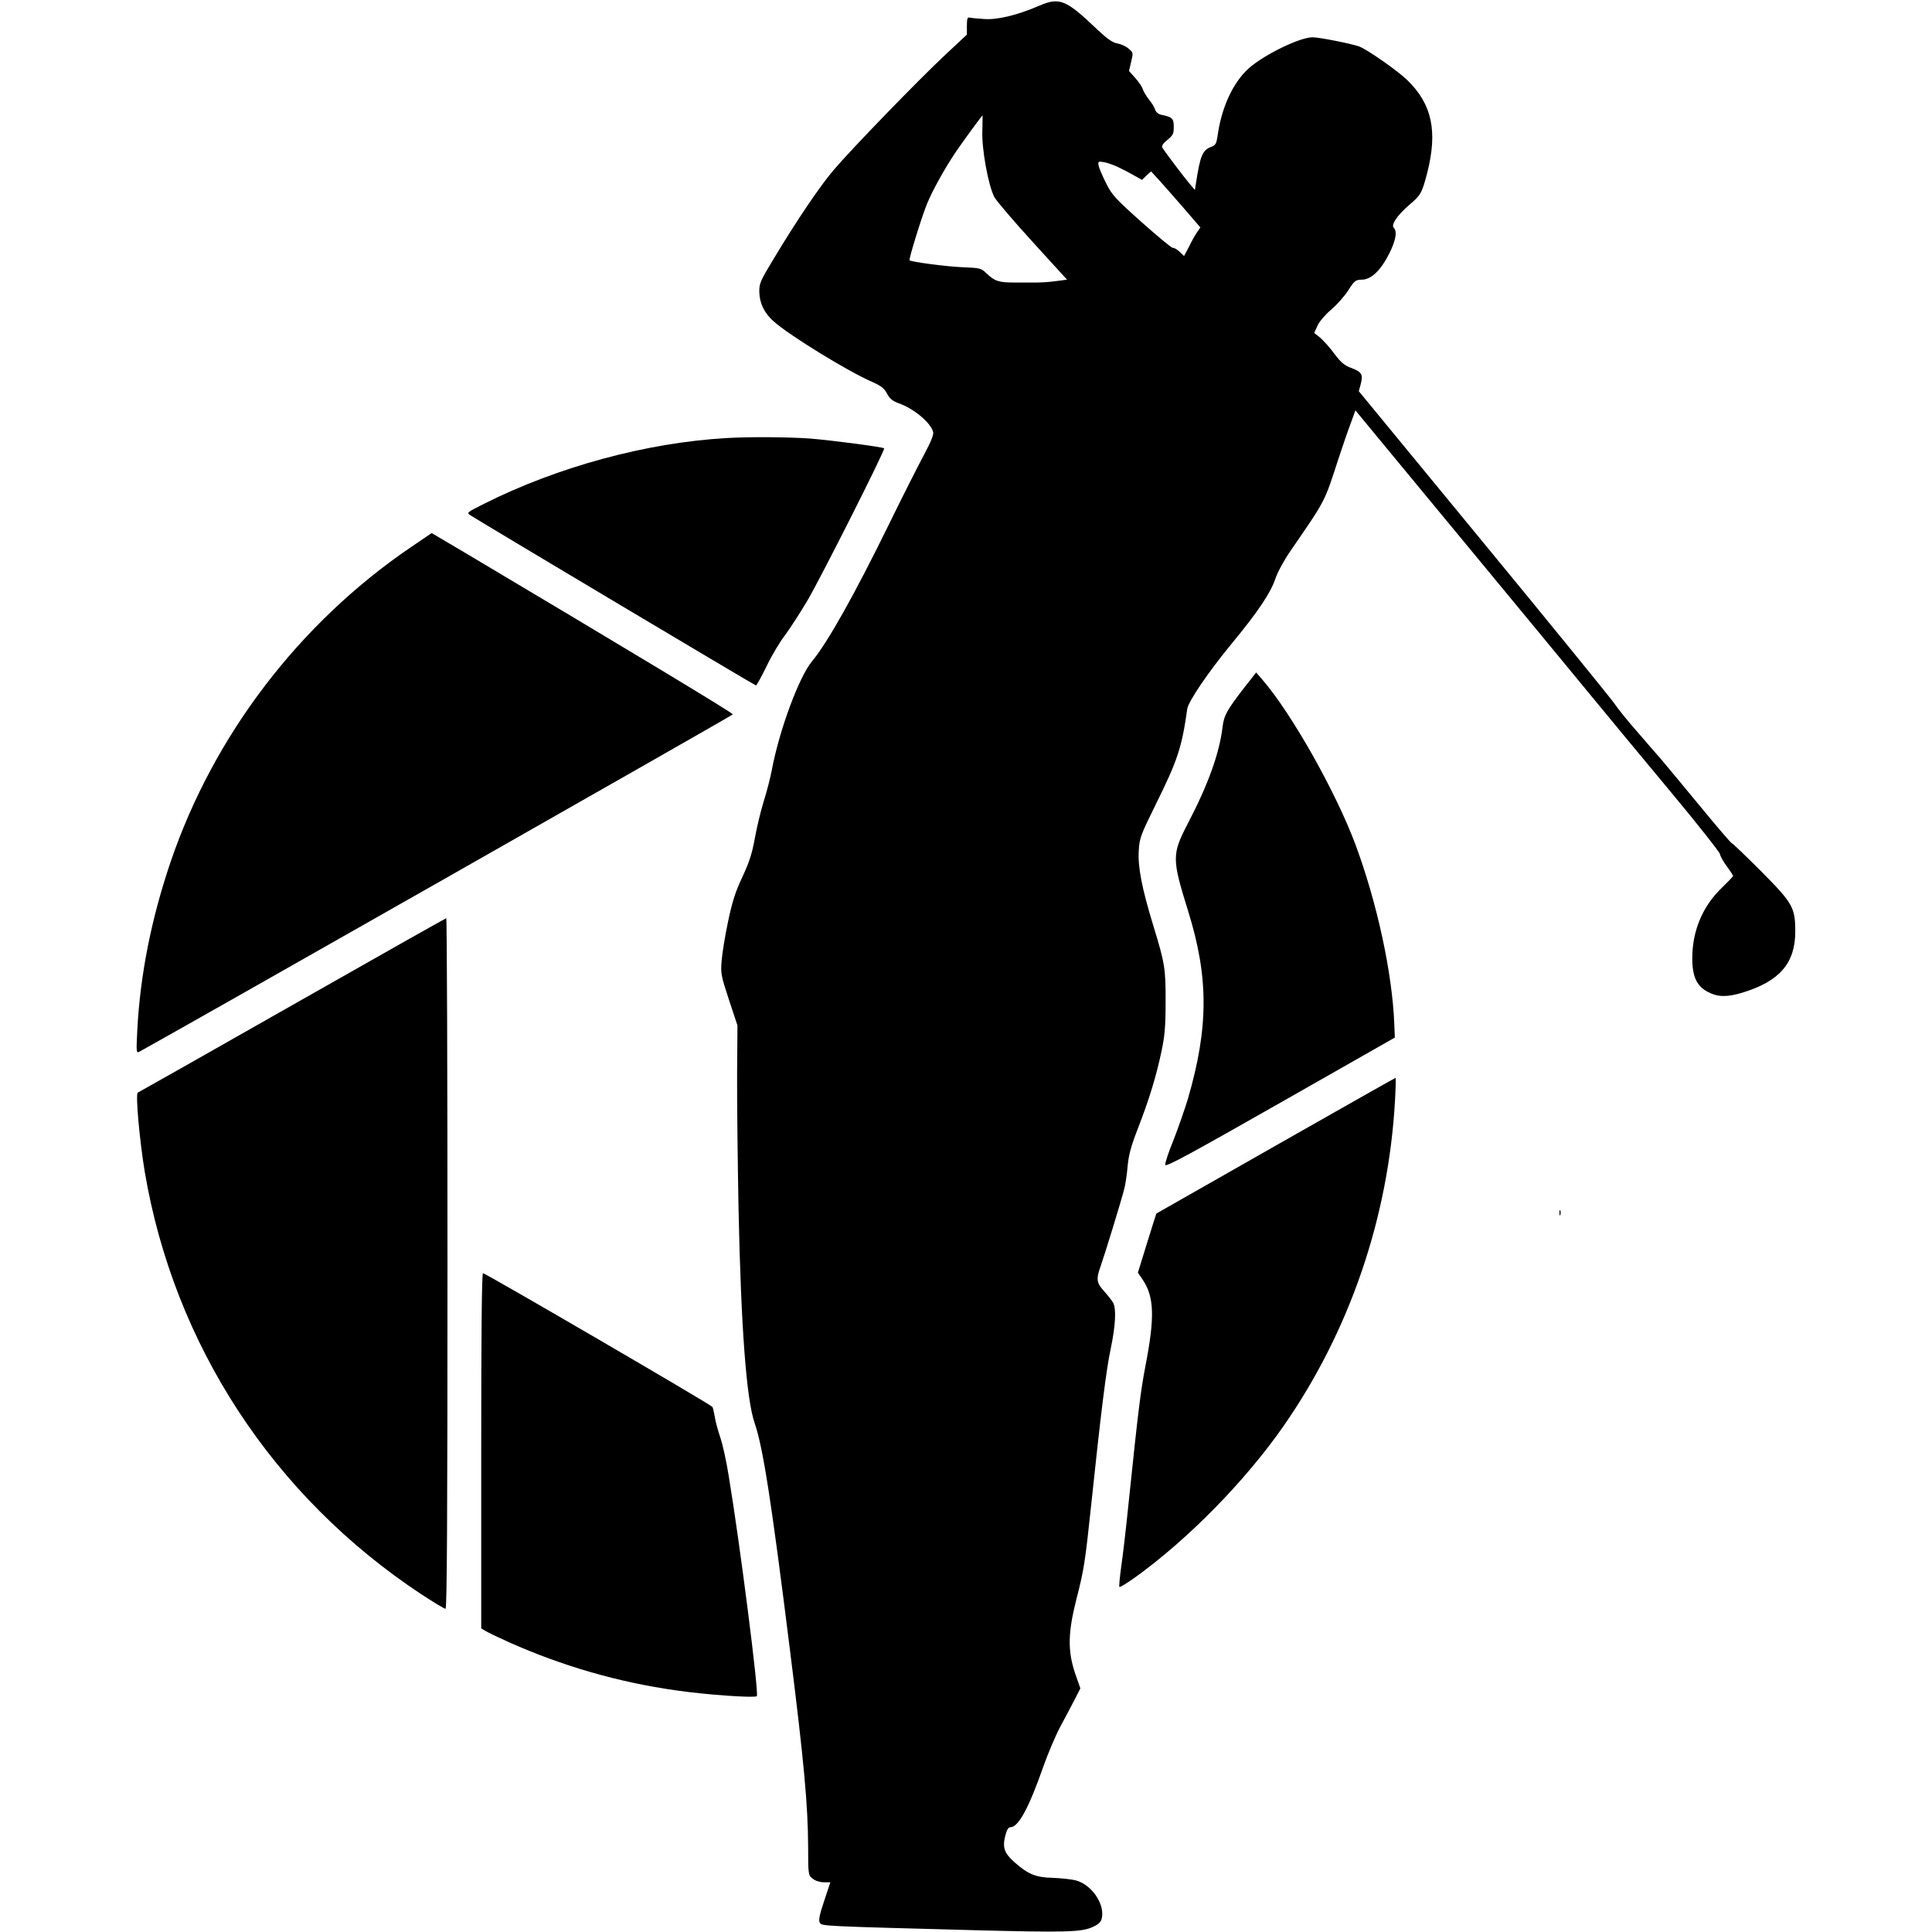
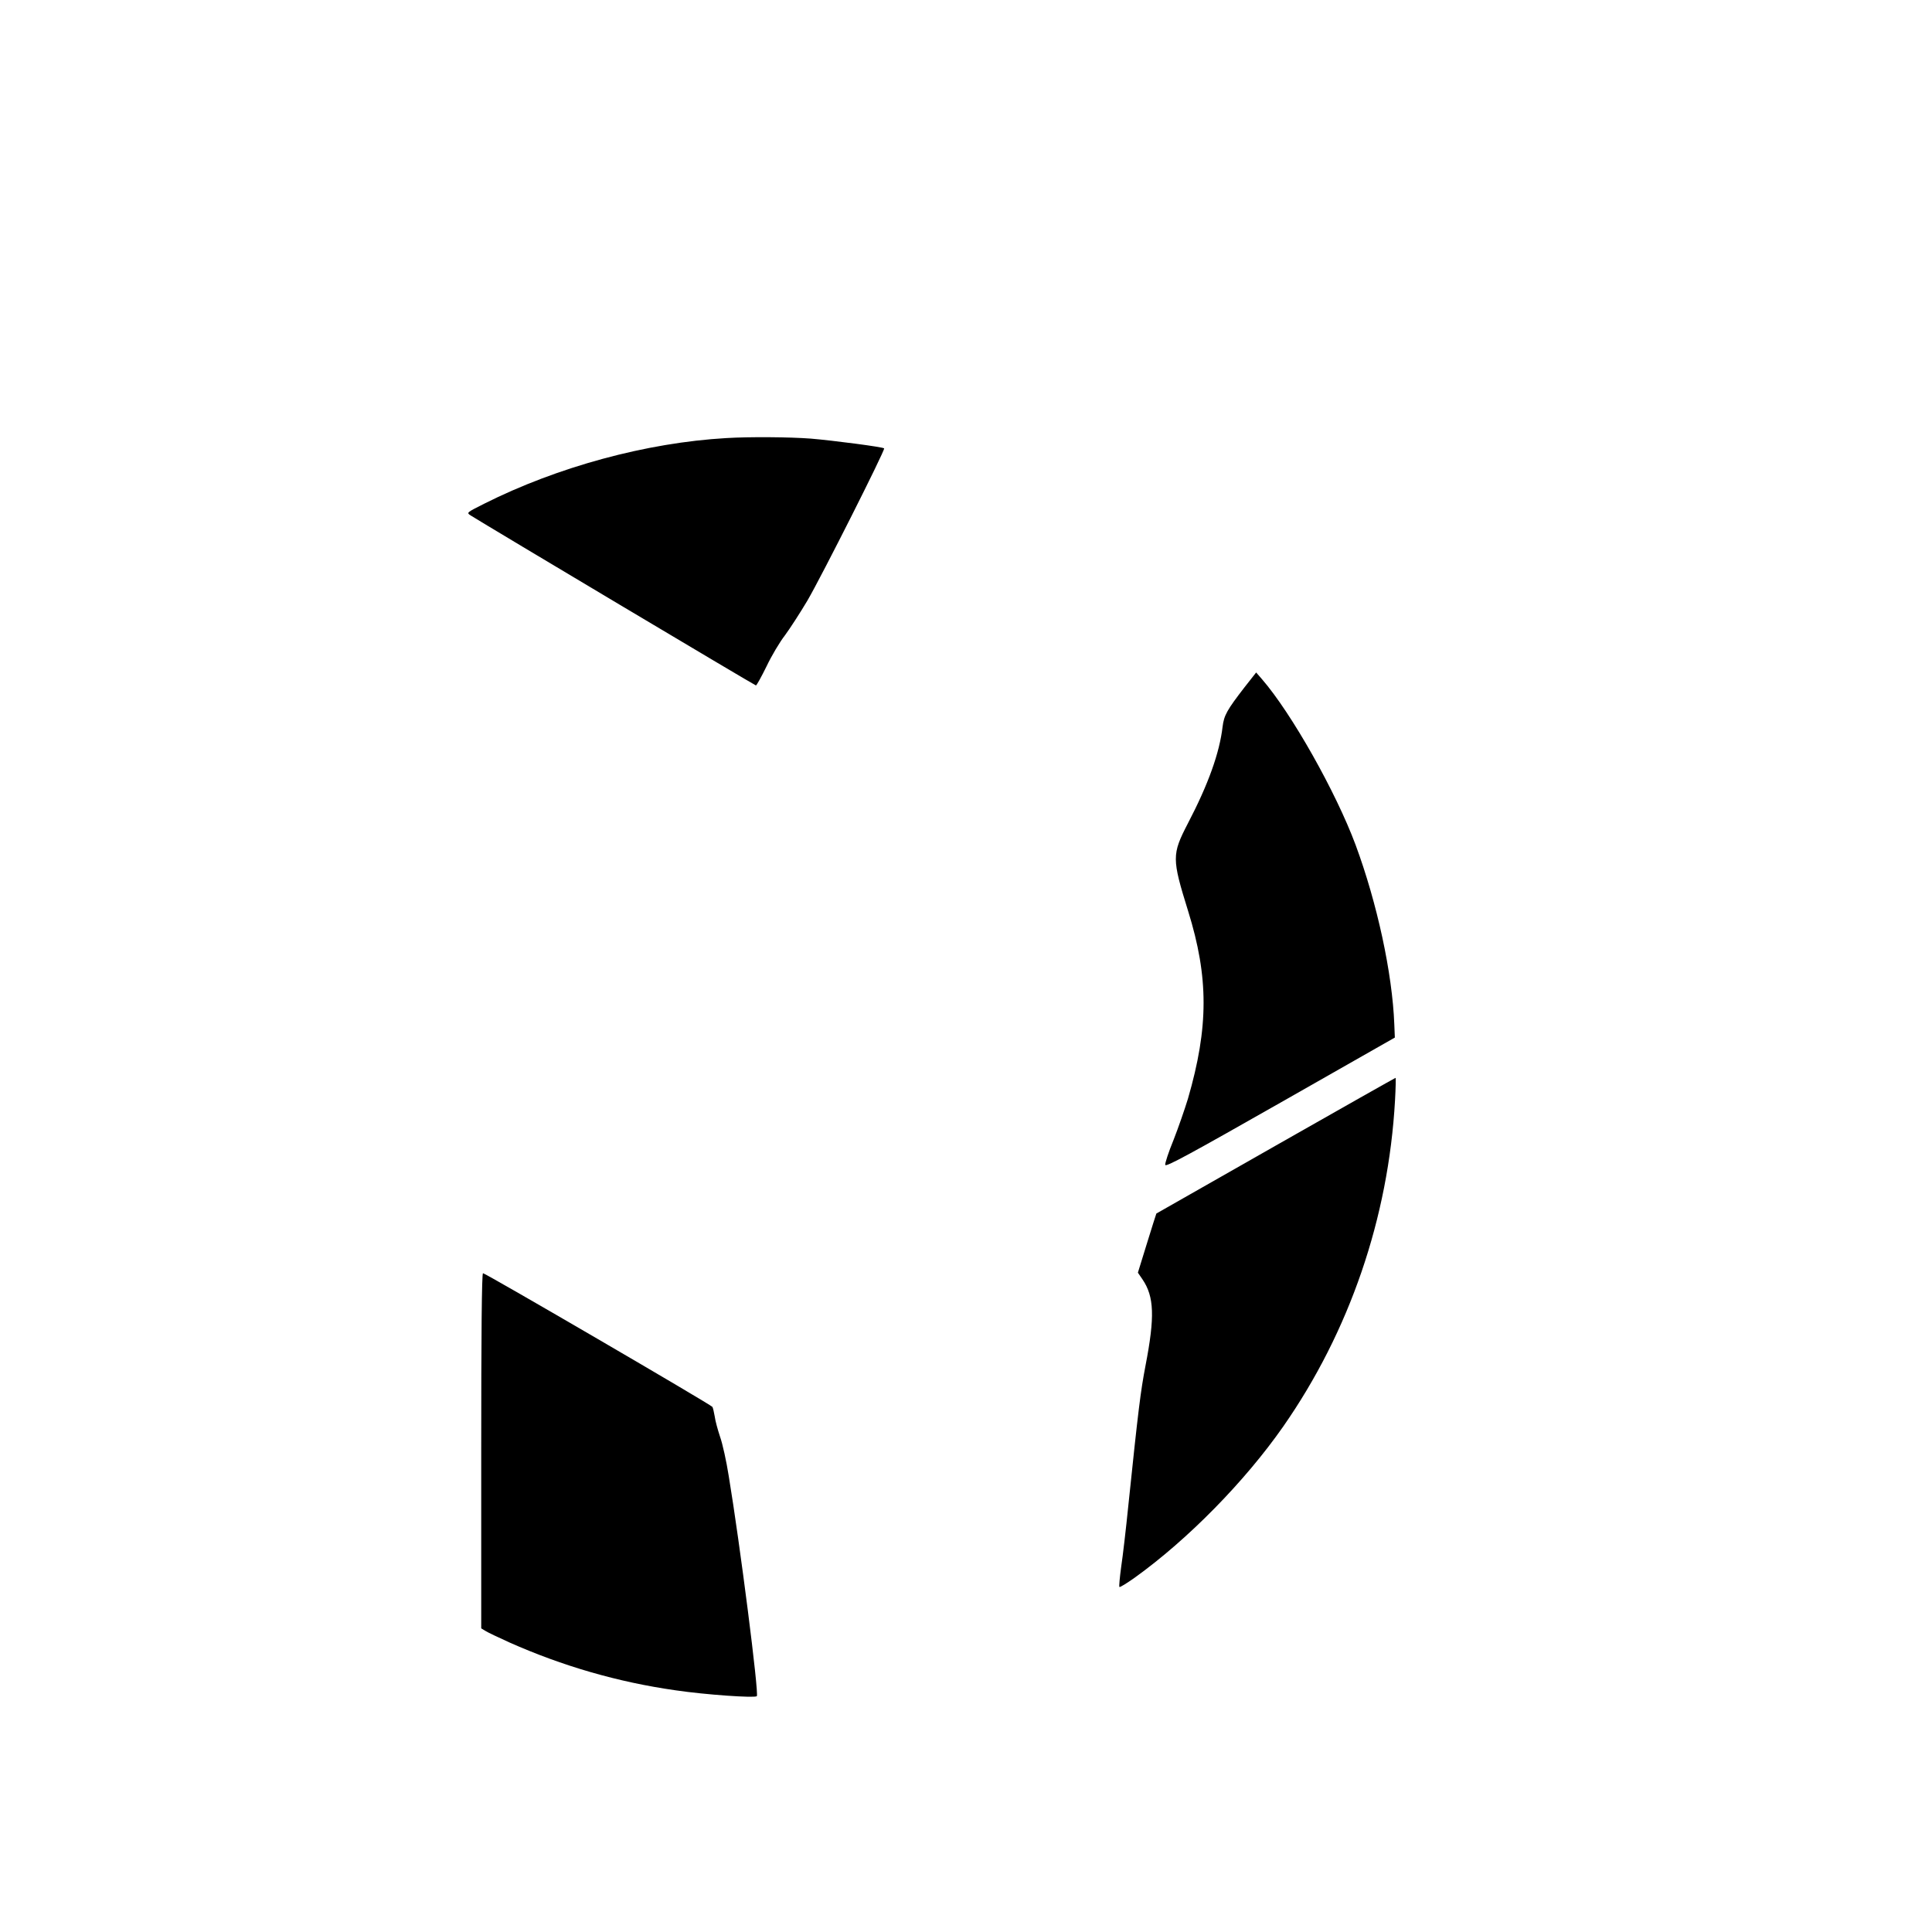
<svg xmlns="http://www.w3.org/2000/svg" version="1.0" width="1088pt" height="1088pt" viewBox="0 0 1088 1088" preserveAspectRatio="xMidYMid meet">
  <g transform="translate(0,1088) scale(0.1,-0.1)" fill="#000000" stroke="none">
-     <path d="M5853 10848 c-125 -54 -238 -81 -312 -75 -36 2 -73 6 -81 8 -12 3 -15 -7 -15 -46 l0 -50 -123 -115 c-141 -131 -525 -527 -626 -646 -76 -88 -211 -288 -337 -498 -77 -127 -84 -143 -83 -190 1 -63 29 -121 81 -166 90 -80 416 -280 553 -340 52 -23 69 -36 85 -66 15 -29 31 -42 66 -55 86 -30 181 -110 194 -162 4 -15 -13 -56 -51 -127 -31 -58 -121 -235 -199 -395 -193 -394 -346 -666 -432 -769 -73 -87 -185 -389 -227 -615 -9 -47 -30 -126 -46 -177 -16 -51 -38 -143 -49 -204 -16 -88 -31 -134 -70 -218 -40 -85 -57 -138 -81 -252 -17 -80 -33 -179 -36 -220 -6 -71 -4 -83 41 -220 l48 -145 -2 -265 c-1 -146 3 -490 8 -765 14 -670 44 -1075 91 -1210 47 -135 95 -446 199 -1280 79 -629 101 -873 102 -1105 0 -159 1 -160 26 -180 15 -12 41 -20 62 -20 l37 0 -35 -106 c-27 -80 -32 -109 -24 -122 11 -19 11 -19 873 -42 503 -13 598 -11 661 17 37 17 48 27 54 51 17 80 -57 188 -145 212 -25 7 -84 13 -132 15 -94 2 -138 20 -214 87 -57 50 -69 82 -54 145 9 37 18 53 30 53 45 0 103 106 185 340 26 74 70 178 98 230 28 52 65 121 81 153 l30 59 -30 86 c-42 126 -40 229 8 417 42 163 49 207 83 530 54 513 85 765 110 880 27 129 32 223 14 258 -7 12 -29 41 -50 64 -45 49 -47 69 -20 145 21 59 113 358 131 428 7 24 16 83 20 130 6 67 19 115 60 220 62 161 101 287 131 430 18 84 23 138 23 275 1 190 -4 220 -70 435 -64 210 -87 329 -81 420 4 71 10 86 98 265 121 244 145 318 175 533 7 43 117 206 254 372 146 177 215 281 242 360 12 37 49 105 87 160 198 288 188 268 268 515 22 66 52 155 68 197 l28 77 151 -183 c83 -101 351 -425 596 -721 245 -296 510 -618 590 -715 80 -97 273 -331 430 -519 157 -188 285 -351 286 -361 1 -10 18 -41 38 -68 20 -27 36 -52 36 -55 0 -3 -29 -33 -64 -67 -108 -104 -166 -242 -166 -397 0 -104 26 -158 90 -190 55 -29 108 -29 196 -2 207 64 294 166 294 343 0 135 -14 160 -190 337 -85 85 -160 158 -167 160 -6 2 -87 97 -180 210 -93 113 -192 232 -220 265 -28 32 -90 103 -137 158 -48 54 -106 126 -129 160 -24 33 -356 442 -739 907 l-696 846 11 40 c14 54 6 68 -51 90 -40 14 -59 30 -97 80 -25 35 -62 75 -80 91 l-34 27 18 40 c10 23 43 62 76 90 32 27 76 76 97 109 36 56 41 60 78 61 53 1 107 54 155 150 36 73 44 122 24 142 -17 17 20 71 86 128 67 57 72 66 102 180 60 235 28 388 -112 524 -55 53 -222 170 -270 189 -40 15 -225 52 -263 52 -73 0 -275 -99 -361 -176 -89 -81 -153 -221 -175 -384 -6 -39 -11 -48 -35 -57 -49 -18 -62 -49 -86 -205 l-6 -38 -28 33 c-30 35 -142 183 -155 205 -6 9 3 24 28 44 32 26 36 35 36 74 0 47 -8 55 -72 68 -16 4 -29 15 -33 29 -4 12 -19 38 -35 57 -15 19 -31 46 -35 59 -4 13 -23 41 -42 62 l-35 39 12 52 c12 50 12 52 -13 73 -14 13 -42 26 -63 30 -29 5 -57 25 -114 78 -177 169 -212 184 -327 135z m-321 -705 c-4 -102 33 -304 67 -372 12 -22 109 -136 216 -253 l194 -213 -62 -8 c-34 -5 -82 -8 -107 -8 -25 0 -82 0 -127 0 -89 0 -111 7 -159 53 -29 28 -37 29 -130 33 -89 3 -292 30 -302 39 -5 6 67 241 98 317 29 72 99 199 163 294 38 56 147 205 150 205 1 0 0 -39 -1 -87z m760 -202 c24 -11 65 -32 91 -47 l48 -27 25 24 26 24 46 -50 c25 -27 87 -99 139 -158 l93 -108 -19 -27 c-10 -15 -31 -51 -45 -81 l-28 -53 -26 25 c-15 13 -31 23 -37 21 -5 -2 -84 63 -175 144 -150 134 -168 154 -201 220 -20 40 -39 84 -42 98 -4 25 -3 26 29 21 18 -3 52 -15 76 -26z" />
    <path d="M4090 8413 c-450 -26 -950 -162 -1364 -370 -99 -50 -100 -50 -75 -66 95 -60 1600 -957 1606 -957 4 0 31 49 60 108 28 59 75 138 104 175 28 38 85 126 126 195 78 133 439 849 432 857 -8 8 -284 44 -413 55 -119 9 -344 11 -476 3z" />
-     <path d="M2313 7798 c-627 -427 -1109 -1058 -1352 -1771 -109 -321 -172 -638 -188 -951 -6 -124 -6 -128 13 -118 212 116 3339 1893 3341 1899 2 7 -585 361 -1508 910 l-188 111 -118 -80z" />
    <path d="M7008 7009 c-98 -127 -115 -157 -123 -221 -17 -147 -80 -324 -196 -546 -90 -174 -90 -197 2 -493 116 -373 116 -653 -1 -1056 -18 -59 -54 -163 -81 -232 -28 -68 -49 -132 -47 -141 2 -14 138 60 648 350 l645 367 -3 74 c-11 289 -97 684 -218 1011 -111 298 -360 740 -527 933 l-33 38 -66 -84z" />
-     <path d="M1645 5219 c-473 -269 -864 -490 -869 -492 -14 -5 10 -270 39 -445 165 -975 723 -1828 1556 -2379 69 -45 131 -83 138 -83 8 0 11 496 11 1945 0 1070 -3 1945 -7 1944 -5 -1 -395 -221 -868 -490z" />
    <path d="M7185 4429 c-368 -209 -671 -382 -673 -383 -1 -2 -25 -77 -53 -168 l-51 -165 26 -38 c66 -97 70 -211 17 -485 -28 -147 -40 -242 -97 -790 -13 -129 -31 -284 -40 -343 -8 -60 -13 -111 -10 -114 3 -3 42 21 87 53 299 215 619 541 835 850 374 536 593 1176 630 1837 4 70 5 127 3 127 -2 0 -305 -171 -674 -381z" />
-     <path d="M8782 4050 c0 -14 2 -19 5 -12 2 6 2 18 0 25 -3 6 -5 1 -5 -13z" />
    <path d="M2710 2710 l0 -1000 23 -14 c12 -8 73 -37 135 -65 299 -133 612 -224 937 -270 169 -25 446 -44 457 -33 13 13 -95 859 -158 1239 -13 83 -35 183 -49 222 -13 39 -27 90 -30 114 -4 24 -10 49 -13 54 -8 13 -1278 753 -1292 753 -7 0 -10 -347 -10 -1000z" />
  </g>
</svg>